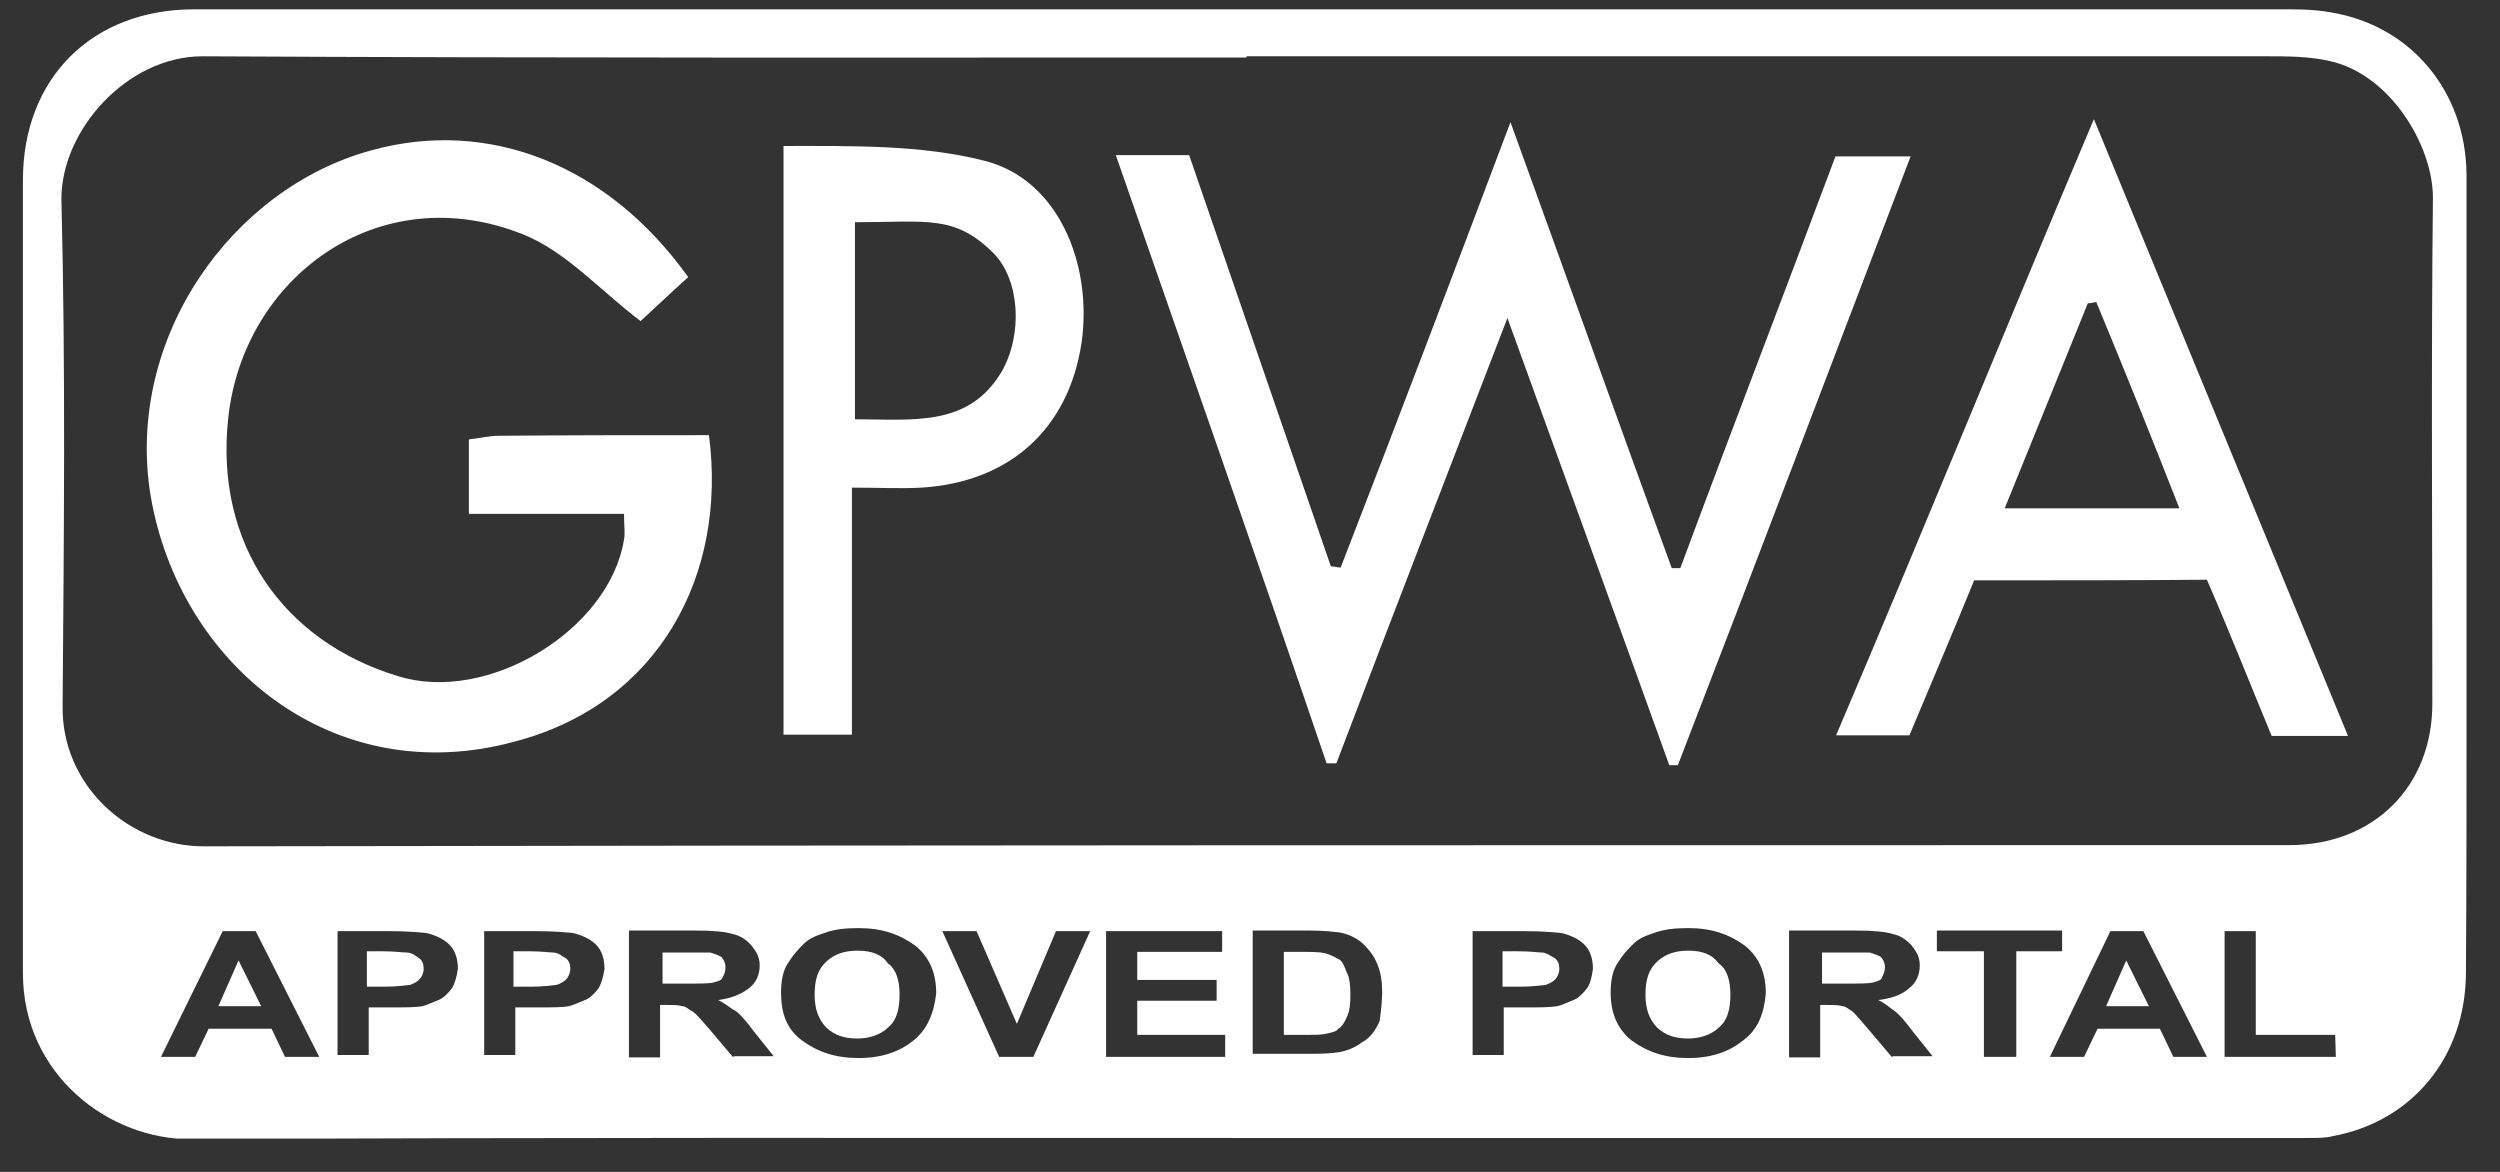
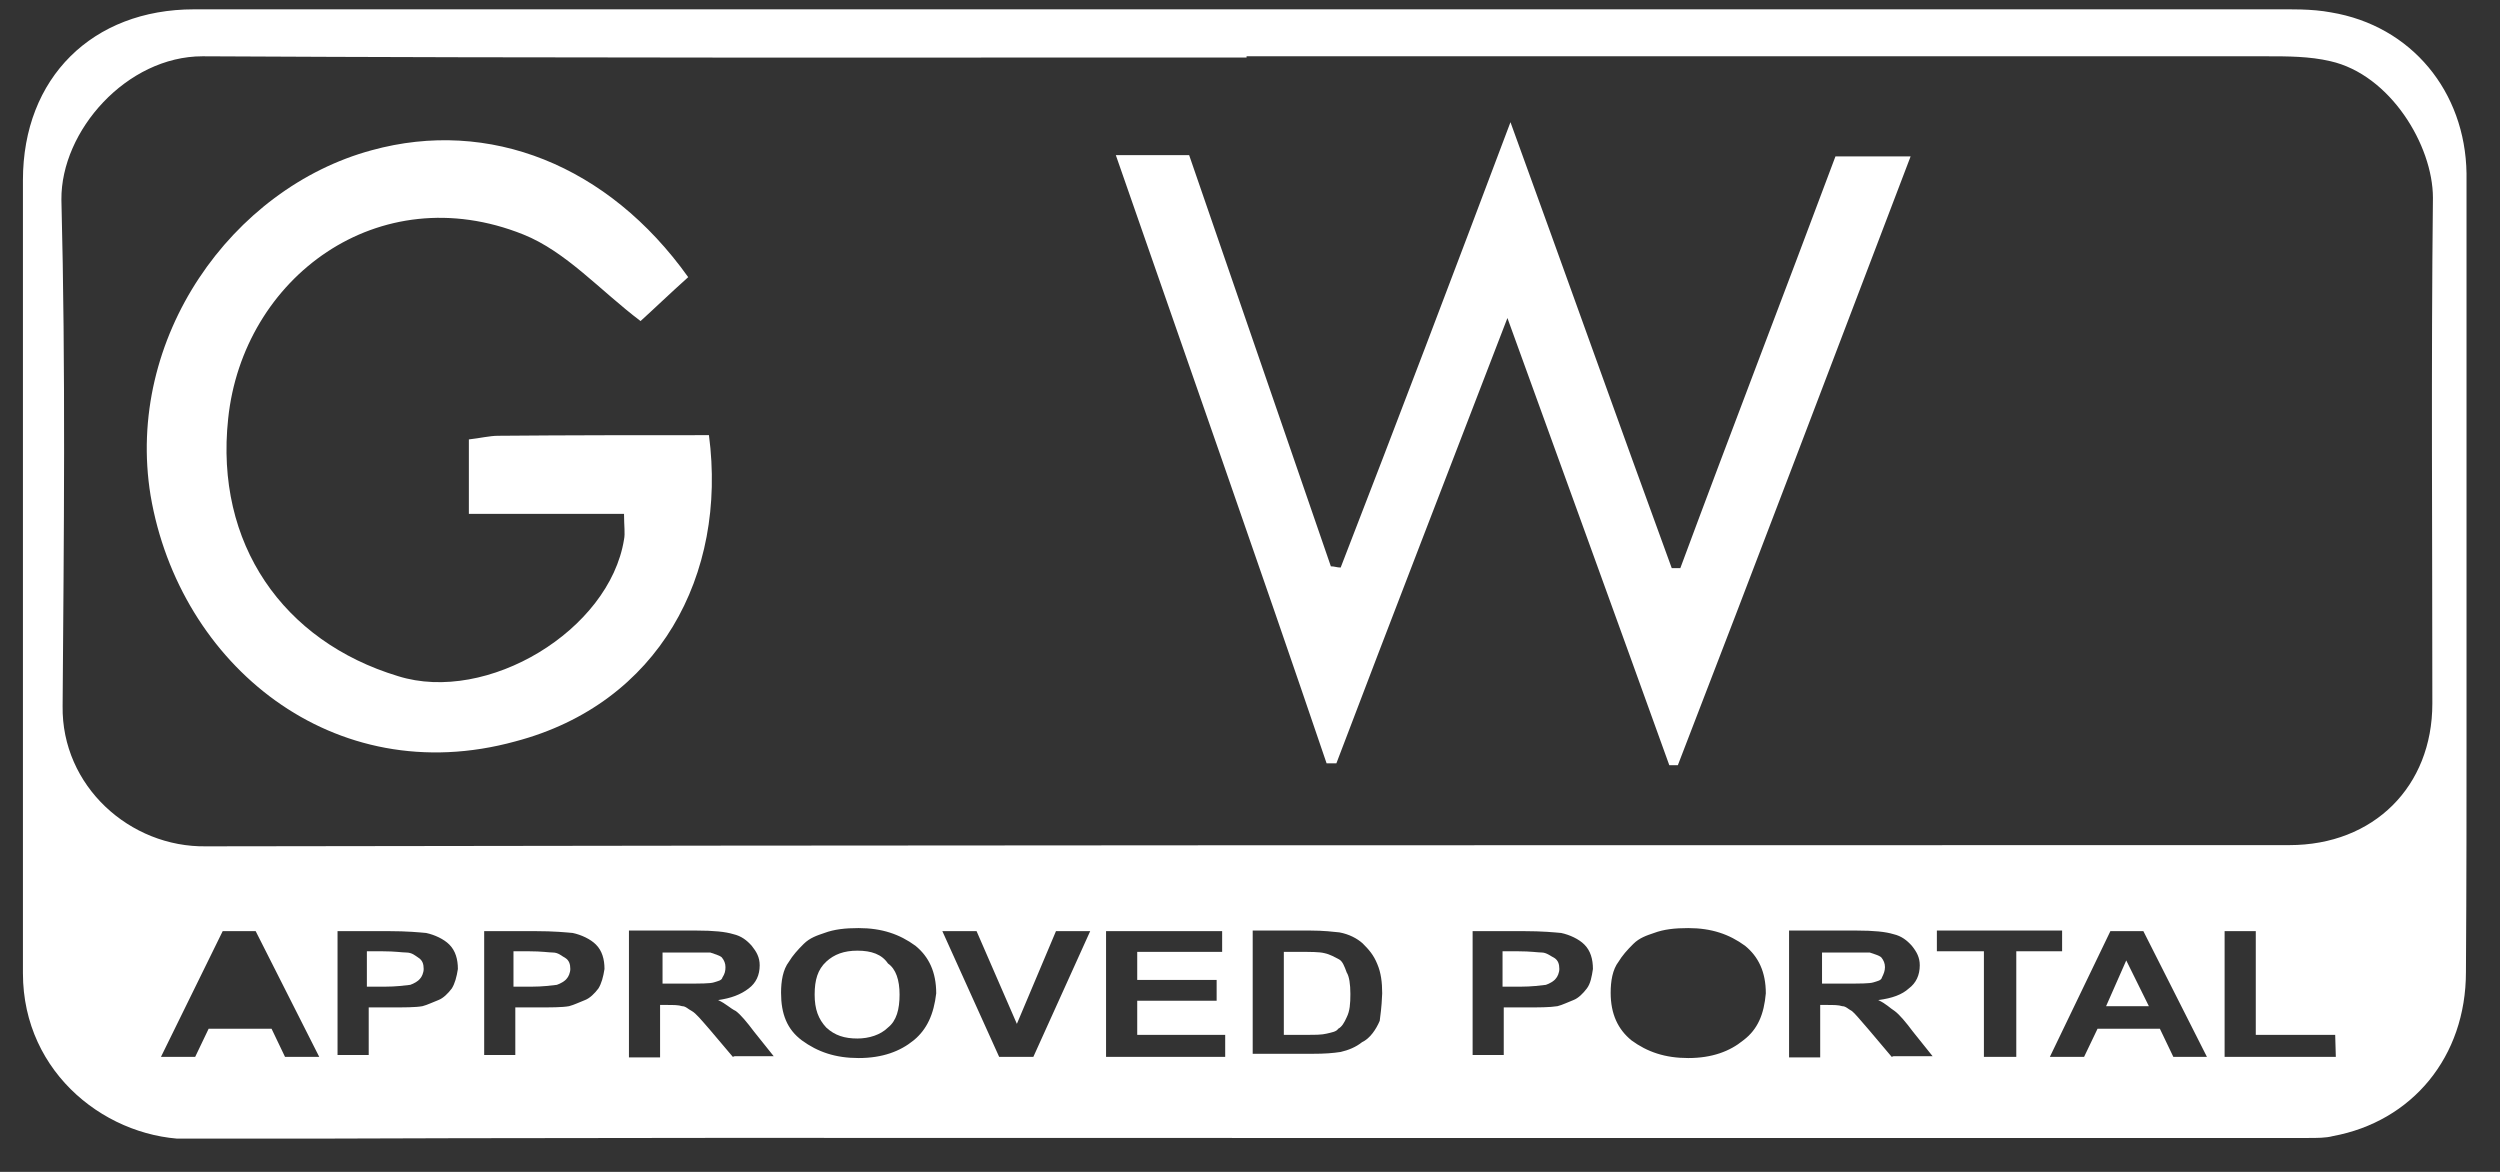
<svg xmlns="http://www.w3.org/2000/svg" width="64" height="30" viewBox="0 0 64 30" fill="none">
  <rect x="0" y="0" width="64" height="30" fill="#333333" stroke="none" />
  <g id="Symbol" clip-path="url(#clip0_3760_31716)">
    <g id="Group">
      <path id="Vector" d="M34.273 24.556C34.179 24.509 34.054 24.431 33.898 24.399C33.773 24.368 33.554 24.368 33.241 24.368H32.866V26.492H33.46C33.679 26.492 33.835 26.492 33.961 26.461C34.086 26.43 34.211 26.414 34.258 26.336C34.351 26.289 34.414 26.18 34.477 26.039C34.555 25.883 34.57 25.696 34.57 25.446C34.57 25.196 34.539 24.993 34.477 24.899C34.414 24.727 34.367 24.603 34.273 24.556Z" fill="white" />
      <path id="Vector_2" d="M21.95 24.337C21.606 24.337 21.355 24.431 21.152 24.618C20.933 24.821 20.855 25.087 20.855 25.462C20.855 25.837 20.949 26.086 21.152 26.305C21.371 26.508 21.621 26.586 21.95 26.586C22.247 26.586 22.544 26.492 22.732 26.305C22.951 26.133 23.029 25.837 23.029 25.462C23.029 25.087 22.935 24.806 22.732 24.665C22.575 24.431 22.309 24.337 21.95 24.337Z" fill="white" />
      <path id="Vector_3" d="M39.466 24.384C39.372 24.384 39.184 24.353 38.871 24.353H38.465V25.259H38.918C39.215 25.259 39.45 25.227 39.575 25.212C39.669 25.18 39.779 25.118 39.825 25.056C39.872 25.009 39.919 24.899 39.919 24.806C39.919 24.681 39.888 24.587 39.794 24.525C39.7 24.478 39.591 24.384 39.466 24.384Z" fill="white" />
-       <path id="Vector_4" d="M43.219 24.337C42.875 24.337 42.625 24.431 42.422 24.618C42.203 24.821 42.124 25.087 42.124 25.462C42.124 25.837 42.218 26.086 42.422 26.305C42.641 26.508 42.891 26.586 43.219 26.586C43.516 26.586 43.813 26.492 44.001 26.305C44.22 26.133 44.298 25.837 44.298 25.462C44.298 25.087 44.205 24.806 44.001 24.665C43.829 24.431 43.579 24.337 43.219 24.337Z" fill="white" />
      <path id="Vector_5" d="M18.572 24.759C18.572 24.665 18.541 24.587 18.478 24.509C18.431 24.462 18.275 24.415 18.181 24.384C18.134 24.384 17.931 24.384 17.587 24.384H16.961V25.18H17.555C17.931 25.18 18.181 25.18 18.275 25.149C18.369 25.118 18.478 25.102 18.494 25.024C18.556 24.93 18.572 24.852 18.572 24.759Z" fill="white" />
      <path id="Vector_6" d="M10.393 24.384C10.299 24.384 10.111 24.353 9.798 24.353H9.392V25.259H9.845C10.142 25.259 10.377 25.227 10.502 25.212C10.596 25.18 10.705 25.118 10.752 25.056C10.799 25.009 10.846 24.899 10.846 24.806C10.846 24.681 10.815 24.587 10.721 24.525C10.627 24.462 10.549 24.384 10.393 24.384Z" fill="white" />
      <path id="Vector_7" d="M14.146 24.384C14.052 24.384 13.864 24.353 13.552 24.353H13.145V25.259H13.599C13.896 25.259 14.13 25.227 14.255 25.212C14.349 25.18 14.459 25.118 14.506 25.056C14.553 25.009 14.6 24.899 14.6 24.806C14.6 24.681 14.568 24.587 14.474 24.525C14.38 24.478 14.302 24.384 14.146 24.384Z" fill="white" />
-       <path id="Vector_8" d="M5.591 25.758H6.686L6.107 24.587L5.591 25.758Z" fill="white" />
      <path id="Vector_9" d="M48.255 24.759C48.255 24.665 48.224 24.587 48.161 24.509C48.114 24.462 47.958 24.415 47.864 24.384C47.817 24.384 47.614 24.384 47.27 24.384H46.644V25.18H47.238C47.614 25.18 47.864 25.18 47.958 25.149C48.052 25.118 48.161 25.102 48.177 25.024C48.224 24.93 48.255 24.852 48.255 24.759Z" fill="white" />
      <path id="Vector_10" d="M53.916 25.758H55.011L54.432 24.587L53.916 25.758Z" fill="white" />
      <path id="Vector_11" d="M63.143 4.44C63.112 2.347 61.736 0.66 59.672 0.317C59.171 0.223 58.639 0.239 58.139 0.239C40.404 0.239 22.654 0.239 4.966 0.239C2.37 0.239 0.587 1.988 0.587 4.612V12.764V24.915C0.587 27.508 2.792 29.194 4.935 29.163C13.912 29.116 22.904 29.132 31.865 29.132H59.093C59.312 29.132 59.546 29.132 59.718 29.085C61.752 28.71 63.128 27.055 63.128 24.884C63.159 20.386 63.128 15.888 63.159 11.39C63.143 9.094 63.143 6.767 63.143 4.44ZM7.296 27.055L6.952 26.336H5.341L4.997 27.055H4.121L5.701 23.837H6.545L8.172 27.055H7.296ZM11.566 25.305C11.472 25.43 11.347 25.555 11.222 25.602C11.096 25.649 10.94 25.727 10.815 25.758C10.643 25.79 10.346 25.79 9.97 25.79H9.439V27.008H8.641V23.837H9.939C10.44 23.837 10.737 23.869 10.909 23.884C11.128 23.931 11.362 24.04 11.503 24.181C11.659 24.337 11.722 24.556 11.722 24.806C11.691 25.009 11.644 25.18 11.566 25.305ZM15.319 25.305C15.225 25.43 15.1 25.555 14.975 25.602C14.85 25.649 14.693 25.727 14.568 25.758C14.396 25.79 14.099 25.79 13.724 25.79H13.192V27.008H12.395V23.837H13.693C14.193 23.837 14.49 23.869 14.662 23.884C14.881 23.931 15.116 24.04 15.256 24.181C15.413 24.337 15.475 24.556 15.475 24.806C15.444 25.009 15.397 25.18 15.319 25.305ZM18.76 27.055L18.165 26.352C17.946 26.102 17.821 25.946 17.712 25.883C17.618 25.836 17.555 25.758 17.462 25.758C17.368 25.727 17.243 25.727 17.055 25.727H16.898V27.07H16.101V23.822H17.821C18.275 23.822 18.572 23.853 18.775 23.915C18.979 23.962 19.119 24.072 19.244 24.212C19.369 24.368 19.448 24.509 19.448 24.712C19.448 24.962 19.354 25.165 19.166 25.305C18.963 25.462 18.713 25.555 18.384 25.602C18.588 25.696 18.681 25.805 18.838 25.883C18.963 25.977 19.119 26.164 19.307 26.414L19.807 27.039H18.806L18.76 27.055ZM23.389 26.633C23.045 26.914 22.591 27.086 21.981 27.086C21.387 27.086 20.933 26.93 20.527 26.633C20.151 26.352 19.995 25.961 19.995 25.415C19.995 25.118 20.042 24.821 20.198 24.618C20.292 24.462 20.417 24.321 20.574 24.165C20.73 24.009 20.918 23.947 21.105 23.884C21.356 23.79 21.637 23.759 21.981 23.759C22.576 23.759 23.029 23.915 23.436 24.212C23.78 24.493 23.967 24.884 23.967 25.43C23.905 25.961 23.733 26.352 23.389 26.633ZM26.454 27.055H25.578L24.124 23.837H25L26.032 26.211L27.033 23.837H27.909L26.454 27.055ZM31.365 27.055H28.315V23.837H31.287V24.368H29.113V25.087H31.146V25.618H29.113V26.492H31.365V27.055ZM35.321 26.133C35.228 26.352 35.071 26.586 34.868 26.68C34.712 26.805 34.524 26.883 34.321 26.93C34.117 26.961 33.914 26.977 33.601 26.977H32.069V23.822H33.539C33.883 23.822 34.133 23.853 34.289 23.869C34.539 23.915 34.743 24.025 34.883 24.15C35.04 24.306 35.165 24.446 35.259 24.681C35.353 24.899 35.384 25.149 35.384 25.43C35.368 25.836 35.337 25.977 35.321 26.133ZM40.623 25.305C40.529 25.43 40.404 25.555 40.279 25.602C40.154 25.649 39.998 25.727 39.872 25.758C39.669 25.79 39.403 25.79 39.028 25.79H38.496V27.008H37.699V23.837H38.997C39.497 23.837 39.794 23.869 39.966 23.884C40.185 23.931 40.42 24.04 40.56 24.181C40.717 24.337 40.779 24.556 40.779 24.806C40.748 25.009 40.717 25.18 40.623 25.305ZM44.627 26.633C44.283 26.914 43.829 27.086 43.219 27.086C42.625 27.086 42.171 26.93 41.765 26.633C41.421 26.352 41.233 25.961 41.233 25.415C41.233 25.118 41.28 24.821 41.436 24.618C41.53 24.462 41.655 24.321 41.812 24.165C41.968 24.009 42.156 23.947 42.343 23.884C42.594 23.79 42.875 23.759 43.219 23.759C43.813 23.759 44.267 23.915 44.674 24.212C45.018 24.493 45.205 24.884 45.205 25.43C45.158 25.961 45.002 26.352 44.627 26.633ZM48.427 27.055L47.833 26.352C47.614 26.102 47.489 25.946 47.41 25.883C47.317 25.836 47.254 25.758 47.16 25.758C47.066 25.727 46.941 25.727 46.754 25.727H46.597V27.07H45.8V23.822H47.52C47.974 23.822 48.271 23.853 48.474 23.915C48.677 23.962 48.818 24.072 48.943 24.212C49.068 24.368 49.146 24.509 49.146 24.712C49.146 24.962 49.053 25.165 48.865 25.305C48.693 25.462 48.443 25.555 48.083 25.602C48.286 25.696 48.38 25.805 48.505 25.883C48.63 25.977 48.787 26.164 48.974 26.414L49.475 27.039H48.474L48.427 27.055ZM51.586 27.055H50.788V24.353H49.584V23.822H52.79V24.353H51.617V27.055H51.586ZM55.637 27.055L55.293 26.336H53.697L53.353 27.055H52.477L54.026 23.837H54.87L56.497 27.055H55.637ZM59.797 27.055H56.95V23.837H57.748V26.492H59.781L59.797 27.055ZM62.268 18.012C62.268 20.136 60.766 21.635 58.608 21.635C40.842 21.635 23.045 21.635 5.279 21.666C3.324 21.698 1.572 20.12 1.603 18.074C1.635 13.748 1.682 9.453 1.572 5.111C1.557 3.347 3.246 1.441 5.185 1.441C14.099 1.488 22.998 1.472 31.912 1.472V1.441H58.029C58.561 1.441 59.124 1.441 59.656 1.566C61.188 1.91 62.283 3.721 62.283 5.065C62.236 9.359 62.268 13.686 62.268 18.012Z" fill="white" />
      <path id="Vector_12" d="M28.565 3.971H30.442C31.646 7.47 32.851 10.968 34.07 14.498C34.164 14.498 34.227 14.529 34.321 14.529C35.775 10.781 37.198 7.032 38.668 3.128C40.076 7.001 41.421 10.781 42.797 14.545H43.016C44.314 11.046 45.675 7.517 46.988 4.003H48.912C46.91 9.25 44.94 14.451 42.953 19.589C42.907 19.589 42.797 19.589 42.734 19.589C41.374 15.81 39.998 12.03 38.59 8.141C37.089 12.046 35.634 15.794 34.211 19.542C34.117 19.542 34.055 19.542 33.961 19.542C32.209 14.389 30.395 9.235 28.565 3.971Z" fill="white" />
      <path id="Vector_13" d="M18.149 11.14C18.619 14.716 16.867 18.012 13.192 18.98C8.531 20.261 4.59 17.012 3.855 12.686C3.198 8.657 5.935 4.815 9.516 3.846C12.519 3.019 15.569 4.221 17.618 7.095C17.164 7.501 16.71 7.938 16.398 8.219C15.366 7.439 14.49 6.439 13.395 6.002C9.689 4.518 6.217 7.111 5.841 10.718C5.497 13.92 7.249 16.419 10.189 17.309C12.472 18.027 15.6 16.138 15.975 13.811C16.007 13.655 15.975 13.467 15.975 13.155C14.63 13.155 13.348 13.155 12.003 13.155C12.003 12.436 12.003 11.874 12.003 11.249C12.285 11.218 12.535 11.156 12.754 11.156C14.552 11.14 16.32 11.14 18.149 11.14Z" fill="white" />
-       <path id="Vector_14" d="M50.538 14.857C49.991 16.2 49.444 17.481 48.881 18.824C48.286 18.824 47.723 18.824 47.004 18.824C49.209 13.654 51.305 8.485 53.604 3.05C55.824 8.454 57.951 13.592 60.109 18.84C59.406 18.84 58.827 18.84 58.155 18.84C57.623 17.559 57.107 16.247 56.497 14.841C54.605 14.857 52.603 14.857 50.538 14.857ZM53.666 7.735C53.619 7.735 53.51 7.766 53.447 7.766C52.743 9.516 52.04 11.234 51.32 13.014H55.793C55.089 11.218 54.386 9.469 53.666 7.735Z" fill="white" />
-       <path id="Vector_15" d="M21.809 12.483V18.808C21.184 18.808 20.652 18.808 20.058 18.808C20.058 13.857 20.058 8.938 20.058 3.737C21.84 3.737 23.592 3.706 25.187 4.112C27.095 4.58 27.971 6.767 27.689 8.766C27.361 10.968 25.86 12.342 23.592 12.483C23.06 12.514 22.513 12.483 21.809 12.483ZM21.887 10.734C23.389 10.734 24.796 10.937 25.641 9.516C26.188 8.563 26.11 7.173 25.438 6.486C24.437 5.486 23.733 5.689 21.887 5.689V10.734Z" fill="white" />
    </g>
  </g>
  <defs>
    <clipPath id="clip0_3760_31716">
      <rect width="62.556" height="28.909" fill="white" transform="translate(0.587 0.239)" />
    </clipPath>
  </defs>
</svg>